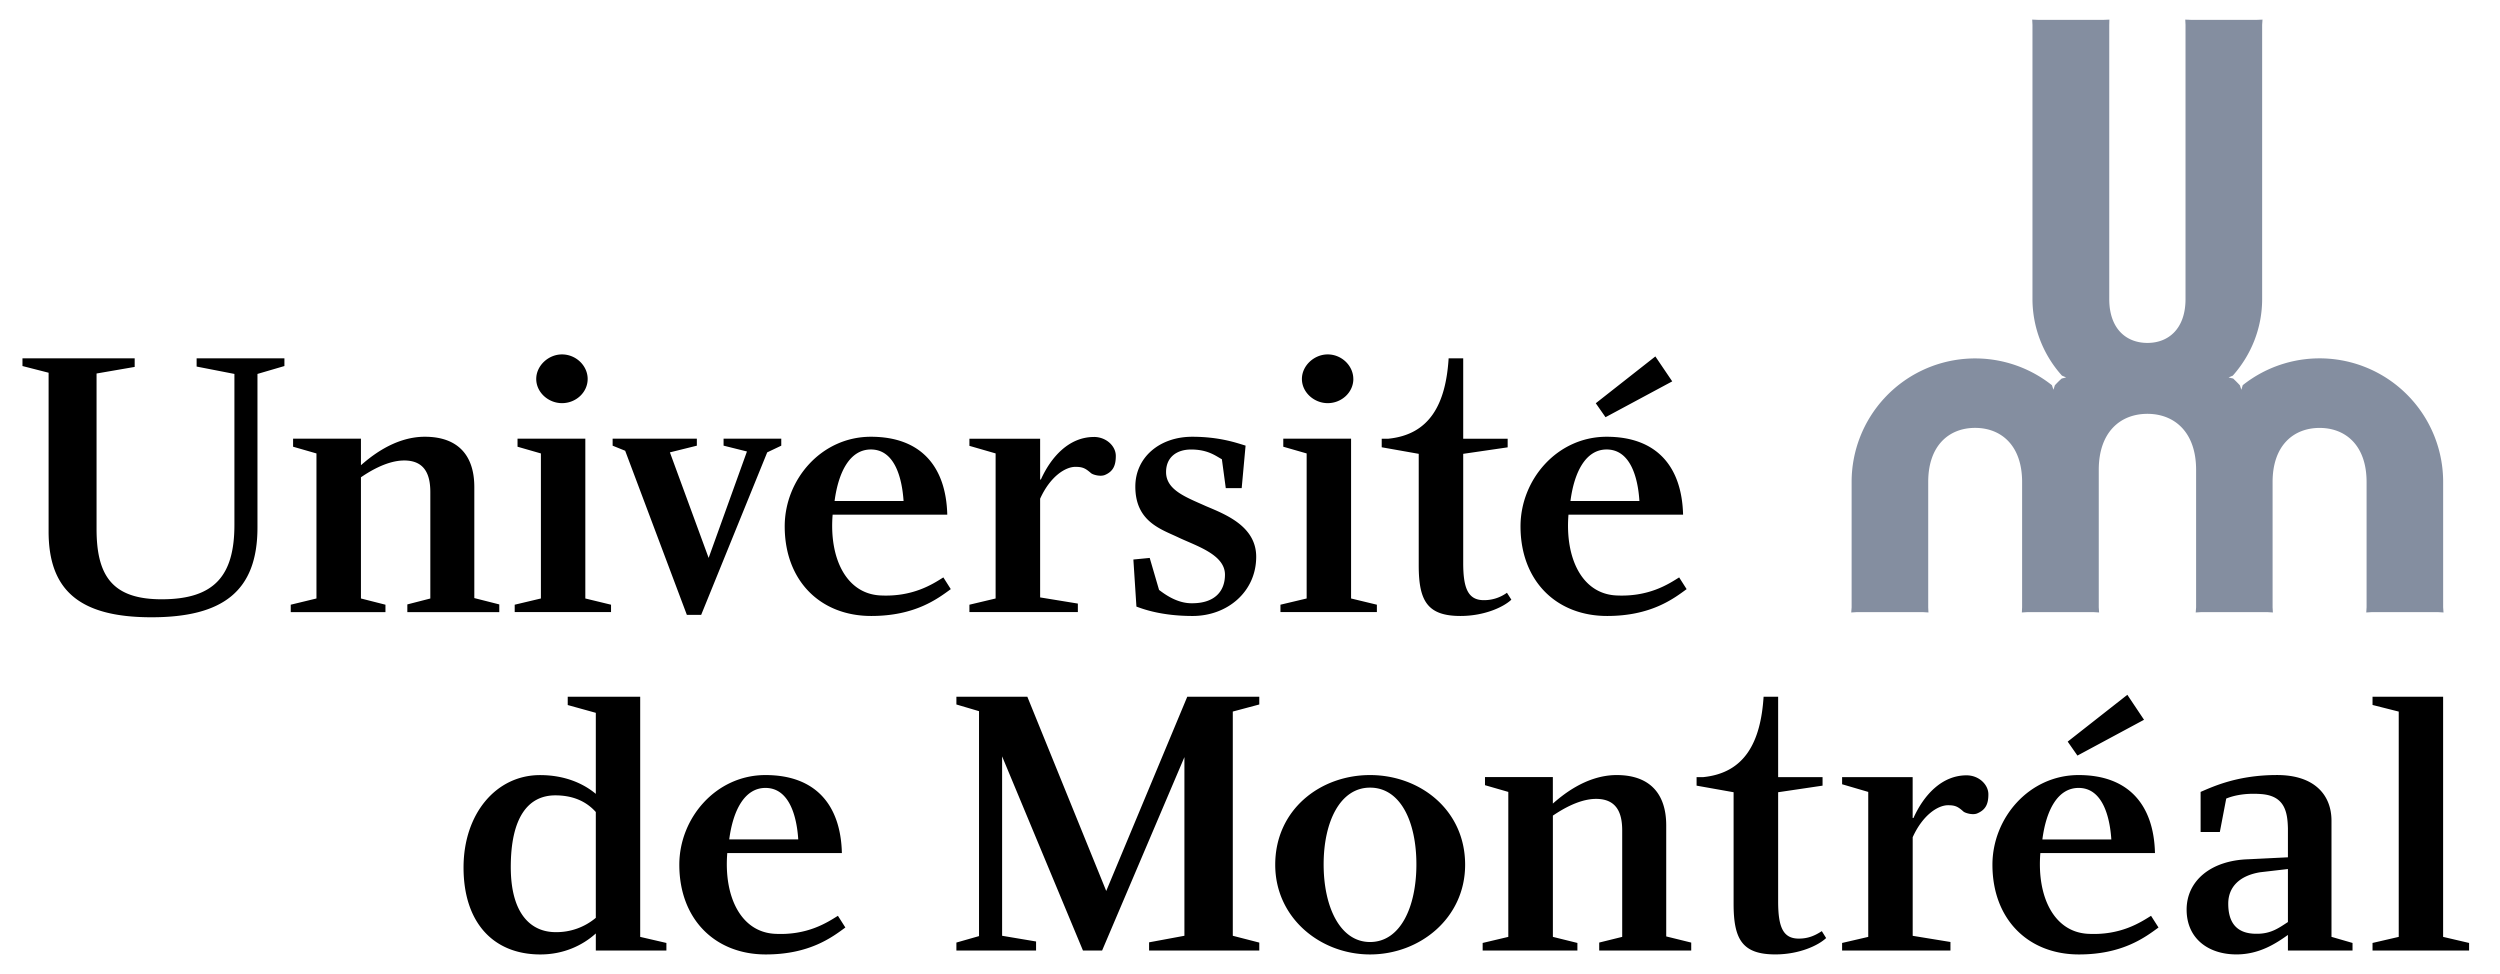
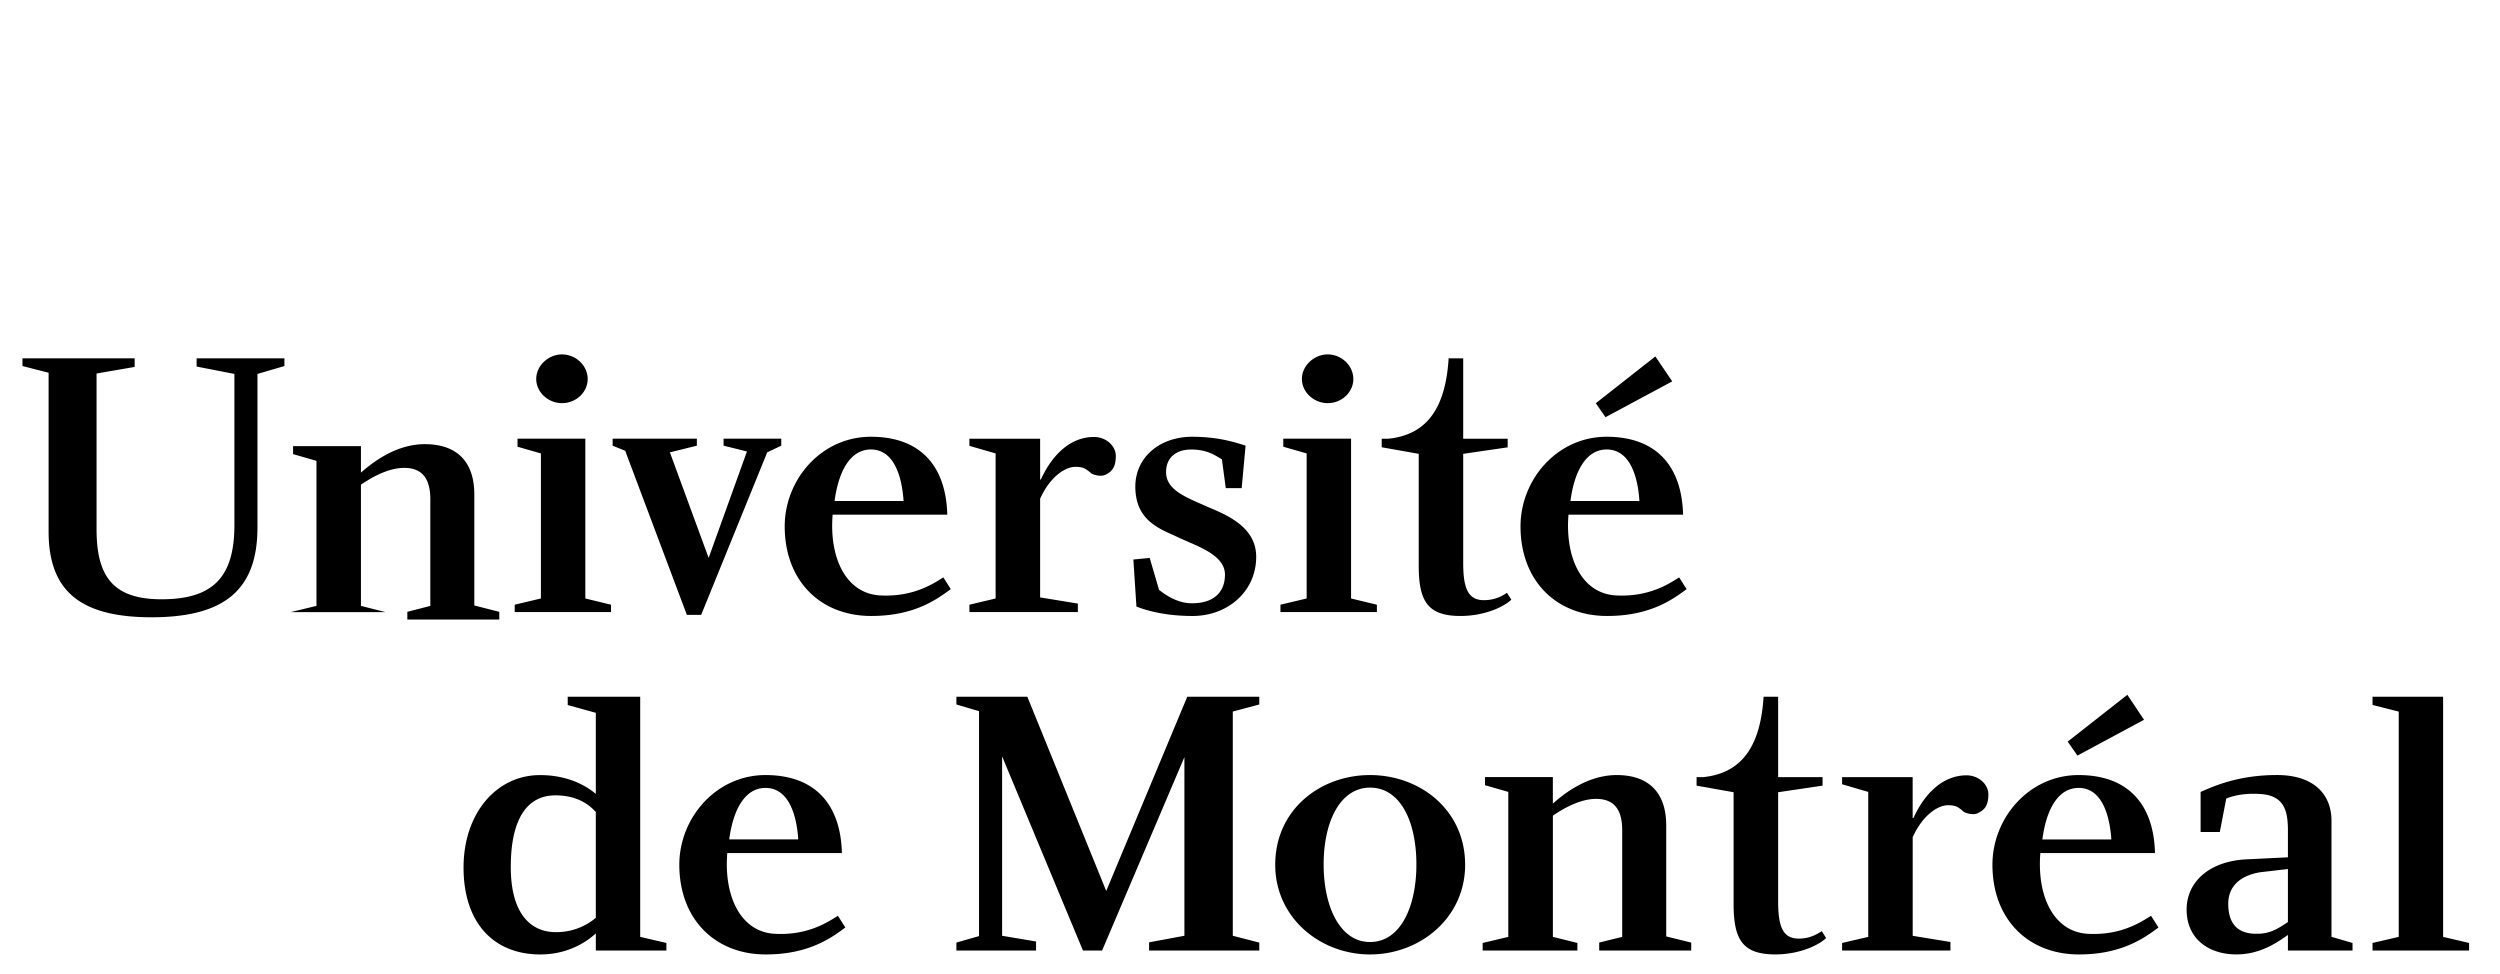
<svg xmlns="http://www.w3.org/2000/svg" width="77" height="30" fill="none">
-   <path d="M64.642 14.47v4.236l.01.158-.165-.01h-2.052l-.162.01.008-.158v-3.862c0-1.127-.647-1.665-1.448-1.665-.798 0-1.444.537-1.444 1.665v3.862l.007.158-.162-.01h-2.053l-.163.01.012-.158v-3.862a3.804 3.804 0 0 1 6.169-2.98l.047.14.044-.138c.066-.072.136-.142.21-.207l.137-.034-.129-.056A3.535 3.535 0 0 1 62.6 9.21V.765l-.008-.161.164.007h2.052l.161-.007-.004.161V9.21c0 .917.523 1.352 1.176 1.352.647 0 1.173-.435 1.173-1.352V.765l-.008-.161.165.007h2.054l.16-.007-.011.161V9.21c0 .906-.344 1.73-.904 2.36l-.13.056.142.033c.07.067.138.134.206.208l.046.138.042-.141a3.805 3.805 0 0 1 6.173 2.98v3.862l.011.158-.163-.01h-2.052l-.164.01.01-.158v-3.862c0-1.127-.648-1.664-1.447-1.664-.8 0-1.448.537-1.448 1.664v3.862l.009.158-.16-.01H67.79l-.162.01.012-.158V14.47c0-1.168-.674-1.724-1.5-1.724-.828 0-1.498.556-1.498 1.724z" fill="#848EA0" />
-   <path d="M18.351 29.276h2.174v-.233l-.807-.187V21.46h-2.232v.255l.865.24v2.496c-.38-.318-.954-.578-1.718-.578-1.355 0-2.356 1.192-2.356 2.846 0 1.693.914 2.678 2.367 2.678.71 0 1.297-.275 1.707-.647v.527zm0-1.007a1.88 1.88 0 0 1-1.237.441c-.744 0-1.382-.54-1.382-2.005 0-1.509.521-2.208 1.373-2.208.569 0 .97.204 1.246.513v3.259zm20.435-6.81v.239l-.816.218v6.906l.816.21v.244h-3.394v-.252l1.088-.202v-5.503l-2.535 5.957h-.59l-2.49-5.98v5.526l1.046.176v.278h-2.454v-.245l.697-.199v-6.928l-.697-.206v-.239h2.185l2.43 5.983 2.496-5.983h2.218zm3.411 2.413c-1.538 0-2.92 1.069-2.92 2.762 0 1.642 1.394 2.763 2.92 2.763 1.536 0 2.929-1.12 2.929-2.763 0-1.692-1.393-2.762-2.928-2.762zm0 .387c.936 0 1.428 1.044 1.428 2.365 0 1.308-.491 2.39-1.428 2.39-.924 0-1.429-1.083-1.429-2.39 0-1.309.505-2.365 1.43-2.365zm28.271 1.246v.9l-1.215.06c-1.172.036-1.905.674-1.905 1.551 0 .884.66 1.38 1.535 1.38.72 0 1.236-.353 1.585-.6v.48h1.99v-.233l-.648-.188v-3.578c0-.78-.511-1.406-1.677-1.406-1.191 0-1.934.338-2.354.52v1.235h.592l.197-1.03c.137-.057.506-.185 1.095-.137.708.06.792.553.805 1.046zm0 2.894c-.278.18-.517.361-.95.361-.695.01-.888-.42-.888-.927 0-.515.349-.865.986-.968l.852-.099V28.4zm5.58.644v.233h-2.974v-.233l.807-.187v-6.939l-.807-.204v-.254h2.174v7.397l.8.187zM7.22 11.517l-1.164-.227v-.254H8.76v.238l-.83.243v4.73c0 1.966-1.072 2.765-3.266 2.765-2.254 0-3.167-.864-3.167-2.643V11.48l-.805-.206v-.238h3.456v.265l-1.174.203v4.79c0 1.45.495 2.164 2.005 2.164 1.638 0 2.241-.74 2.241-2.293v-4.65.002zm4.652 7.108v.228H8.955v-.228l.792-.192v-4.467l-.72-.207v-.247h2.09v.816c.24-.204.997-.876 1.967-.876 1.01 0 1.525.562 1.525 1.549v3.42l.769.195v.237h-2.832v-.237l.708-.182v-3.279c0-.517-.157-.972-.804-.972-.578 0-1.167.407-1.333.517v3.733l.755.192zm6.155-.192.793.192v.227h-2.967v-.227l.807-.192v-4.467l-.72-.207v-.247h2.088v4.922zm.073-6.761c0 .411-.359.745-.79.745-.422 0-.794-.334-.794-.745 0-.407.372-.756.793-.756.433 0 .791.349.791.756zm23.513 6.761.795.192v.227h-2.97v-.227l.807-.192v-4.467l-.72-.207v-.247h2.088v4.922zm.07-6.761c0 .411-.36.745-.789.745-.422 0-.795-.334-.795-.745 0-.407.373-.756.795-.756.429 0 .788.349.788.756zm-22.428 2.211-.386-.156v-.215h2.594v.215l-.83.206 1.193 3.251 1.18-3.278-.72-.18v-.214h1.777v.215l-.433.206-2.034 5.005h-.441l-1.9-5.055zm6.39 1.969h3.531c-.037-1.476-.805-2.4-2.353-2.4-1.527 0-2.654 1.318-2.654 2.76 0 1.668 1.09 2.76 2.665 2.76 1.346 0 2.04-.527 2.45-.827l-.229-.361c-.312.195-.939.616-1.969.554-1.032-.072-1.55-1.155-1.441-2.485v-.001zm2.185-.421h-2.125c.121-.912.48-1.587 1.118-1.587.72 0 .957.841 1.007 1.587zm10.534-1.706-.12 1.31h-.49l-.12-.89c-.181-.095-.421-.3-.949-.3-.433 0-.77.229-.77.695 0 .555.613.772 1.226 1.048.588.25 1.55.613 1.55 1.56 0 1.08-.89 1.824-1.957 1.824-.987 0-1.561-.227-1.732-.289l-.094-1.45.503-.049.288.986c.146.108.543.42 1.022.41.684 0 1.008-.362 1.008-.88 0-.612-.852-.875-1.416-1.138-.528-.256-1.345-.48-1.345-1.575 0-.898.745-1.535 1.753-1.535.865 0 1.404.203 1.643.273zm13.14-1.98-.519-.767-1.835 1.442.3.43 2.055-1.104v-.001zm-3.195 4.107h3.53c-.037-1.476-.806-2.4-2.355-2.4-1.523 0-2.652 1.318-2.652 2.76 0 1.668 1.093 2.76 2.669 2.76 1.342 0 2.04-.527 2.447-.827l-.23-.361c-.312.195-.935.616-1.969.554-1.032-.072-1.547-1.155-1.44-2.485v-.001zm2.185-.421H48.37c.119-.912.48-1.587 1.114-1.587.723 0 .963.841 1.01 1.587zm-16.801-1.972c-.77 0-1.322.618-1.634 1.311h-.023v-1.258h-2.178v.22l.807.233v4.468l-.807.192v.227h3.34v-.262l-1.162-.19V15.36c.316-.697.785-.981 1.084-.981.226 0 .309.043.485.195.061.05.29.114.43.053.258-.11.332-.303.332-.585 0-.308-.3-.584-.674-.584zm14.891 15.584v.233h-2.918v-.233l.79-.187v-4.465l-.718-.207v-.25h2.09v.816c.24-.206.995-.878 1.967-.878 1.01 0 1.525.566 1.525 1.55v3.42l.77.19v.244h-2.834v-.245l.708-.175v-3.279c0-.517-.155-.971-.805-.971-.574 0-1.164.406-1.33.515v3.735l.755.187zm11.987-5.163c-.77 0-1.324.62-1.636 1.315h-.025v-1.26h-2.173v.22l.805.236v4.465l-.805.187v.233h3.337v-.263l-1.163-.19v-3.037c.318-.7.788-.985 1.087-.985.224 0 .307.043.48.198.065.048.295.114.429.05.263-.114.335-.302.335-.584 0-.306-.298-.585-.671-.585zm-14.157-5.623a1.2 1.2 0 0 1-.71.228c-.48 0-.637-.35-.637-1.142v-3.365l1.369-.2v-.265h-1.369v-2.477h-.449c-.088 1.418-.588 2.347-1.854 2.476h-.207v.264l1.14.202v3.437c0 1.088.263 1.557 1.286 1.557.735 0 1.327-.274 1.567-.502l-.136-.213zm9.698 10.422c-.2.13-.408.23-.709.23-.484 0-.636-.352-.636-1.144v-3.364l1.368-.203v-.263h-1.368v-2.476h-.448c-.091 1.415-.59 2.346-1.855 2.476h-.209v.263l1.14.203v3.435c0 1.093.265 1.56 1.286 1.56.734 0 1.323-.275 1.564-.504l-.133-.213zM22.4 26.274h3.53c-.035-1.475-.803-2.402-2.354-2.402-1.523 0-2.653 1.322-2.653 2.762 0 1.67 1.093 2.763 2.664 2.763 1.345 0 2.043-.53 2.45-.83l-.229-.36c-.312.192-.934.616-1.968.553-1.031-.072-1.548-1.154-1.44-2.485zm2.185-.42H22.46c.12-.913.482-1.586 1.116-1.586.721 0 .963.843 1.01 1.587zm38.258.42h3.53c-.034-1.476-.806-2.402-2.351-2.402-1.527 0-2.655 1.322-2.655 2.762 0 1.67 1.09 2.763 2.665 2.763 1.344 0 2.04-.53 2.45-.83l-.23-.36c-.311.192-.935.616-1.968.553-1.033-.072-1.55-1.155-1.441-2.487zm3.193-4.105-.514-.769-1.837 1.442.3.43 2.051-1.103zm-1.007 3.686h-2.124c.119-.914.478-1.587 1.117-1.587.718 0 .958.843 1.007 1.587z" fill="#000" />
+   <path d="M18.351 29.276h2.174v-.233l-.807-.187V21.46h-2.232v.255l.865.24v2.496c-.38-.318-.954-.578-1.718-.578-1.355 0-2.356 1.192-2.356 2.846 0 1.693.914 2.678 2.367 2.678.71 0 1.297-.275 1.707-.647v.527zm0-1.007a1.88 1.88 0 0 1-1.237.441c-.744 0-1.382-.54-1.382-2.005 0-1.509.521-2.208 1.373-2.208.569 0 .97.204 1.246.513v3.259zm20.435-6.81v.239l-.816.218v6.906l.816.21v.244h-3.394v-.252l1.088-.202v-5.503l-2.535 5.957h-.59l-2.49-5.98v5.526l1.046.176v.278h-2.454v-.245l.697-.199v-6.928l-.697-.206v-.239h2.185l2.43 5.983 2.496-5.983h2.218zm3.411 2.413c-1.538 0-2.92 1.069-2.92 2.762 0 1.642 1.394 2.763 2.92 2.763 1.536 0 2.929-1.12 2.929-2.763 0-1.692-1.393-2.762-2.928-2.762zm0 .387c.936 0 1.428 1.044 1.428 2.365 0 1.308-.491 2.39-1.428 2.39-.924 0-1.429-1.083-1.429-2.39 0-1.309.505-2.365 1.43-2.365zm28.271 1.246v.9l-1.215.06c-1.172.036-1.905.674-1.905 1.551 0 .884.66 1.38 1.535 1.38.72 0 1.236-.353 1.585-.6v.48h1.99v-.233l-.648-.188v-3.578c0-.78-.511-1.406-1.677-1.406-1.191 0-1.934.338-2.354.52v1.235h.592l.197-1.03c.137-.057.506-.185 1.095-.137.708.06.792.553.805 1.046zm0 2.894c-.278.18-.517.361-.95.361-.695.01-.888-.42-.888-.927 0-.515.349-.865.986-.968l.852-.099V28.4zm5.58.644v.233h-2.974v-.233l.807-.187v-6.939l-.807-.204v-.254h2.174v7.397l.8.187zM7.22 11.517l-1.164-.227v-.254H8.76v.238l-.83.243v4.73c0 1.966-1.072 2.765-3.266 2.765-2.254 0-3.167-.864-3.167-2.643V11.48l-.805-.206v-.238h3.456v.265l-1.174.203v4.79c0 1.45.495 2.164 2.005 2.164 1.638 0 2.241-.74 2.241-2.293v-4.65.002zm4.652 7.108v.228H8.955l.792-.192v-4.467l-.72-.207v-.247h2.09v.816c.24-.204.997-.876 1.967-.876 1.01 0 1.525.562 1.525 1.549v3.42l.769.195v.237h-2.832v-.237l.708-.182v-3.279c0-.517-.157-.972-.804-.972-.578 0-1.167.407-1.333.517v3.733l.755.192zm6.155-.192.793.192v.227h-2.967v-.227l.807-.192v-4.467l-.72-.207v-.247h2.088v4.922zm.073-6.761c0 .411-.359.745-.79.745-.422 0-.794-.334-.794-.745 0-.407.372-.756.793-.756.433 0 .791.349.791.756zm23.513 6.761.795.192v.227h-2.97v-.227l.807-.192v-4.467l-.72-.207v-.247h2.088v4.922zm.07-6.761c0 .411-.36.745-.789.745-.422 0-.795-.334-.795-.745 0-.407.373-.756.795-.756.429 0 .788.349.788.756zm-22.428 2.211-.386-.156v-.215h2.594v.215l-.83.206 1.193 3.251 1.18-3.278-.72-.18v-.214h1.777v.215l-.433.206-2.034 5.005h-.441l-1.9-5.055zm6.39 1.969h3.531c-.037-1.476-.805-2.4-2.353-2.4-1.527 0-2.654 1.318-2.654 2.76 0 1.668 1.09 2.76 2.665 2.76 1.346 0 2.04-.527 2.45-.827l-.229-.361c-.312.195-.939.616-1.969.554-1.032-.072-1.55-1.155-1.441-2.485v-.001zm2.185-.421h-2.125c.121-.912.48-1.587 1.118-1.587.72 0 .957.841 1.007 1.587zm10.534-1.706-.12 1.31h-.49l-.12-.89c-.181-.095-.421-.3-.949-.3-.433 0-.77.229-.77.695 0 .555.613.772 1.226 1.048.588.25 1.55.613 1.55 1.56 0 1.08-.89 1.824-1.957 1.824-.987 0-1.561-.227-1.732-.289l-.094-1.45.503-.049.288.986c.146.108.543.42 1.022.41.684 0 1.008-.362 1.008-.88 0-.612-.852-.875-1.416-1.138-.528-.256-1.345-.48-1.345-1.575 0-.898.745-1.535 1.753-1.535.865 0 1.404.203 1.643.273zm13.14-1.98-.519-.767-1.835 1.442.3.43 2.055-1.104v-.001zm-3.195 4.107h3.53c-.037-1.476-.806-2.4-2.355-2.4-1.523 0-2.652 1.318-2.652 2.76 0 1.668 1.093 2.76 2.669 2.76 1.342 0 2.04-.527 2.447-.827l-.23-.361c-.312.195-.935.616-1.969.554-1.032-.072-1.547-1.155-1.44-2.485v-.001zm2.185-.421H48.37c.119-.912.48-1.587 1.114-1.587.723 0 .963.841 1.01 1.587zm-16.801-1.972c-.77 0-1.322.618-1.634 1.311h-.023v-1.258h-2.178v.22l.807.233v4.468l-.807.192v.227h3.34v-.262l-1.162-.19V15.36c.316-.697.785-.981 1.084-.981.226 0 .309.043.485.195.061.05.29.114.43.053.258-.11.332-.303.332-.585 0-.308-.3-.584-.674-.584zm14.891 15.584v.233h-2.918v-.233l.79-.187v-4.465l-.718-.207v-.25h2.09v.816c.24-.206.995-.878 1.967-.878 1.01 0 1.525.566 1.525 1.55v3.42l.77.19v.244h-2.834v-.245l.708-.175v-3.279c0-.517-.155-.971-.805-.971-.574 0-1.164.406-1.33.515v3.735l.755.187zm11.987-5.163c-.77 0-1.324.62-1.636 1.315h-.025v-1.26h-2.173v.22l.805.236v4.465l-.805.187v.233h3.337v-.263l-1.163-.19v-3.037c.318-.7.788-.985 1.087-.985.224 0 .307.043.48.198.065.048.295.114.429.05.263-.114.335-.302.335-.584 0-.306-.298-.585-.671-.585zm-14.157-5.623a1.2 1.2 0 0 1-.71.228c-.48 0-.637-.35-.637-1.142v-3.365l1.369-.2v-.265h-1.369v-2.477h-.449c-.088 1.418-.588 2.347-1.854 2.476h-.207v.264l1.14.202v3.437c0 1.088.263 1.557 1.286 1.557.735 0 1.327-.274 1.567-.502l-.136-.213zm9.698 10.422c-.2.13-.408.23-.709.23-.484 0-.636-.352-.636-1.144v-3.364l1.368-.203v-.263h-1.368v-2.476h-.448c-.091 1.415-.59 2.346-1.855 2.476h-.209v.263l1.14.203v3.435c0 1.093.265 1.56 1.286 1.56.734 0 1.323-.275 1.564-.504l-.133-.213zM22.4 26.274h3.53c-.035-1.475-.803-2.402-2.354-2.402-1.523 0-2.653 1.322-2.653 2.762 0 1.67 1.093 2.763 2.664 2.763 1.345 0 2.043-.53 2.45-.83l-.229-.36c-.312.192-.934.616-1.968.553-1.031-.072-1.548-1.154-1.44-2.485zm2.185-.42H22.46c.12-.913.482-1.586 1.116-1.586.721 0 .963.843 1.01 1.587zm38.258.42h3.53c-.034-1.476-.806-2.402-2.351-2.402-1.527 0-2.655 1.322-2.655 2.762 0 1.67 1.09 2.763 2.665 2.763 1.344 0 2.04-.53 2.45-.83l-.23-.36c-.311.192-.935.616-1.968.553-1.033-.072-1.55-1.155-1.441-2.487zm3.193-4.105-.514-.769-1.837 1.442.3.43 2.051-1.103zm-1.007 3.686h-2.124c.119-.914.478-1.587 1.117-1.587.718 0 .958.843 1.007 1.587z" fill="#000" />
</svg>